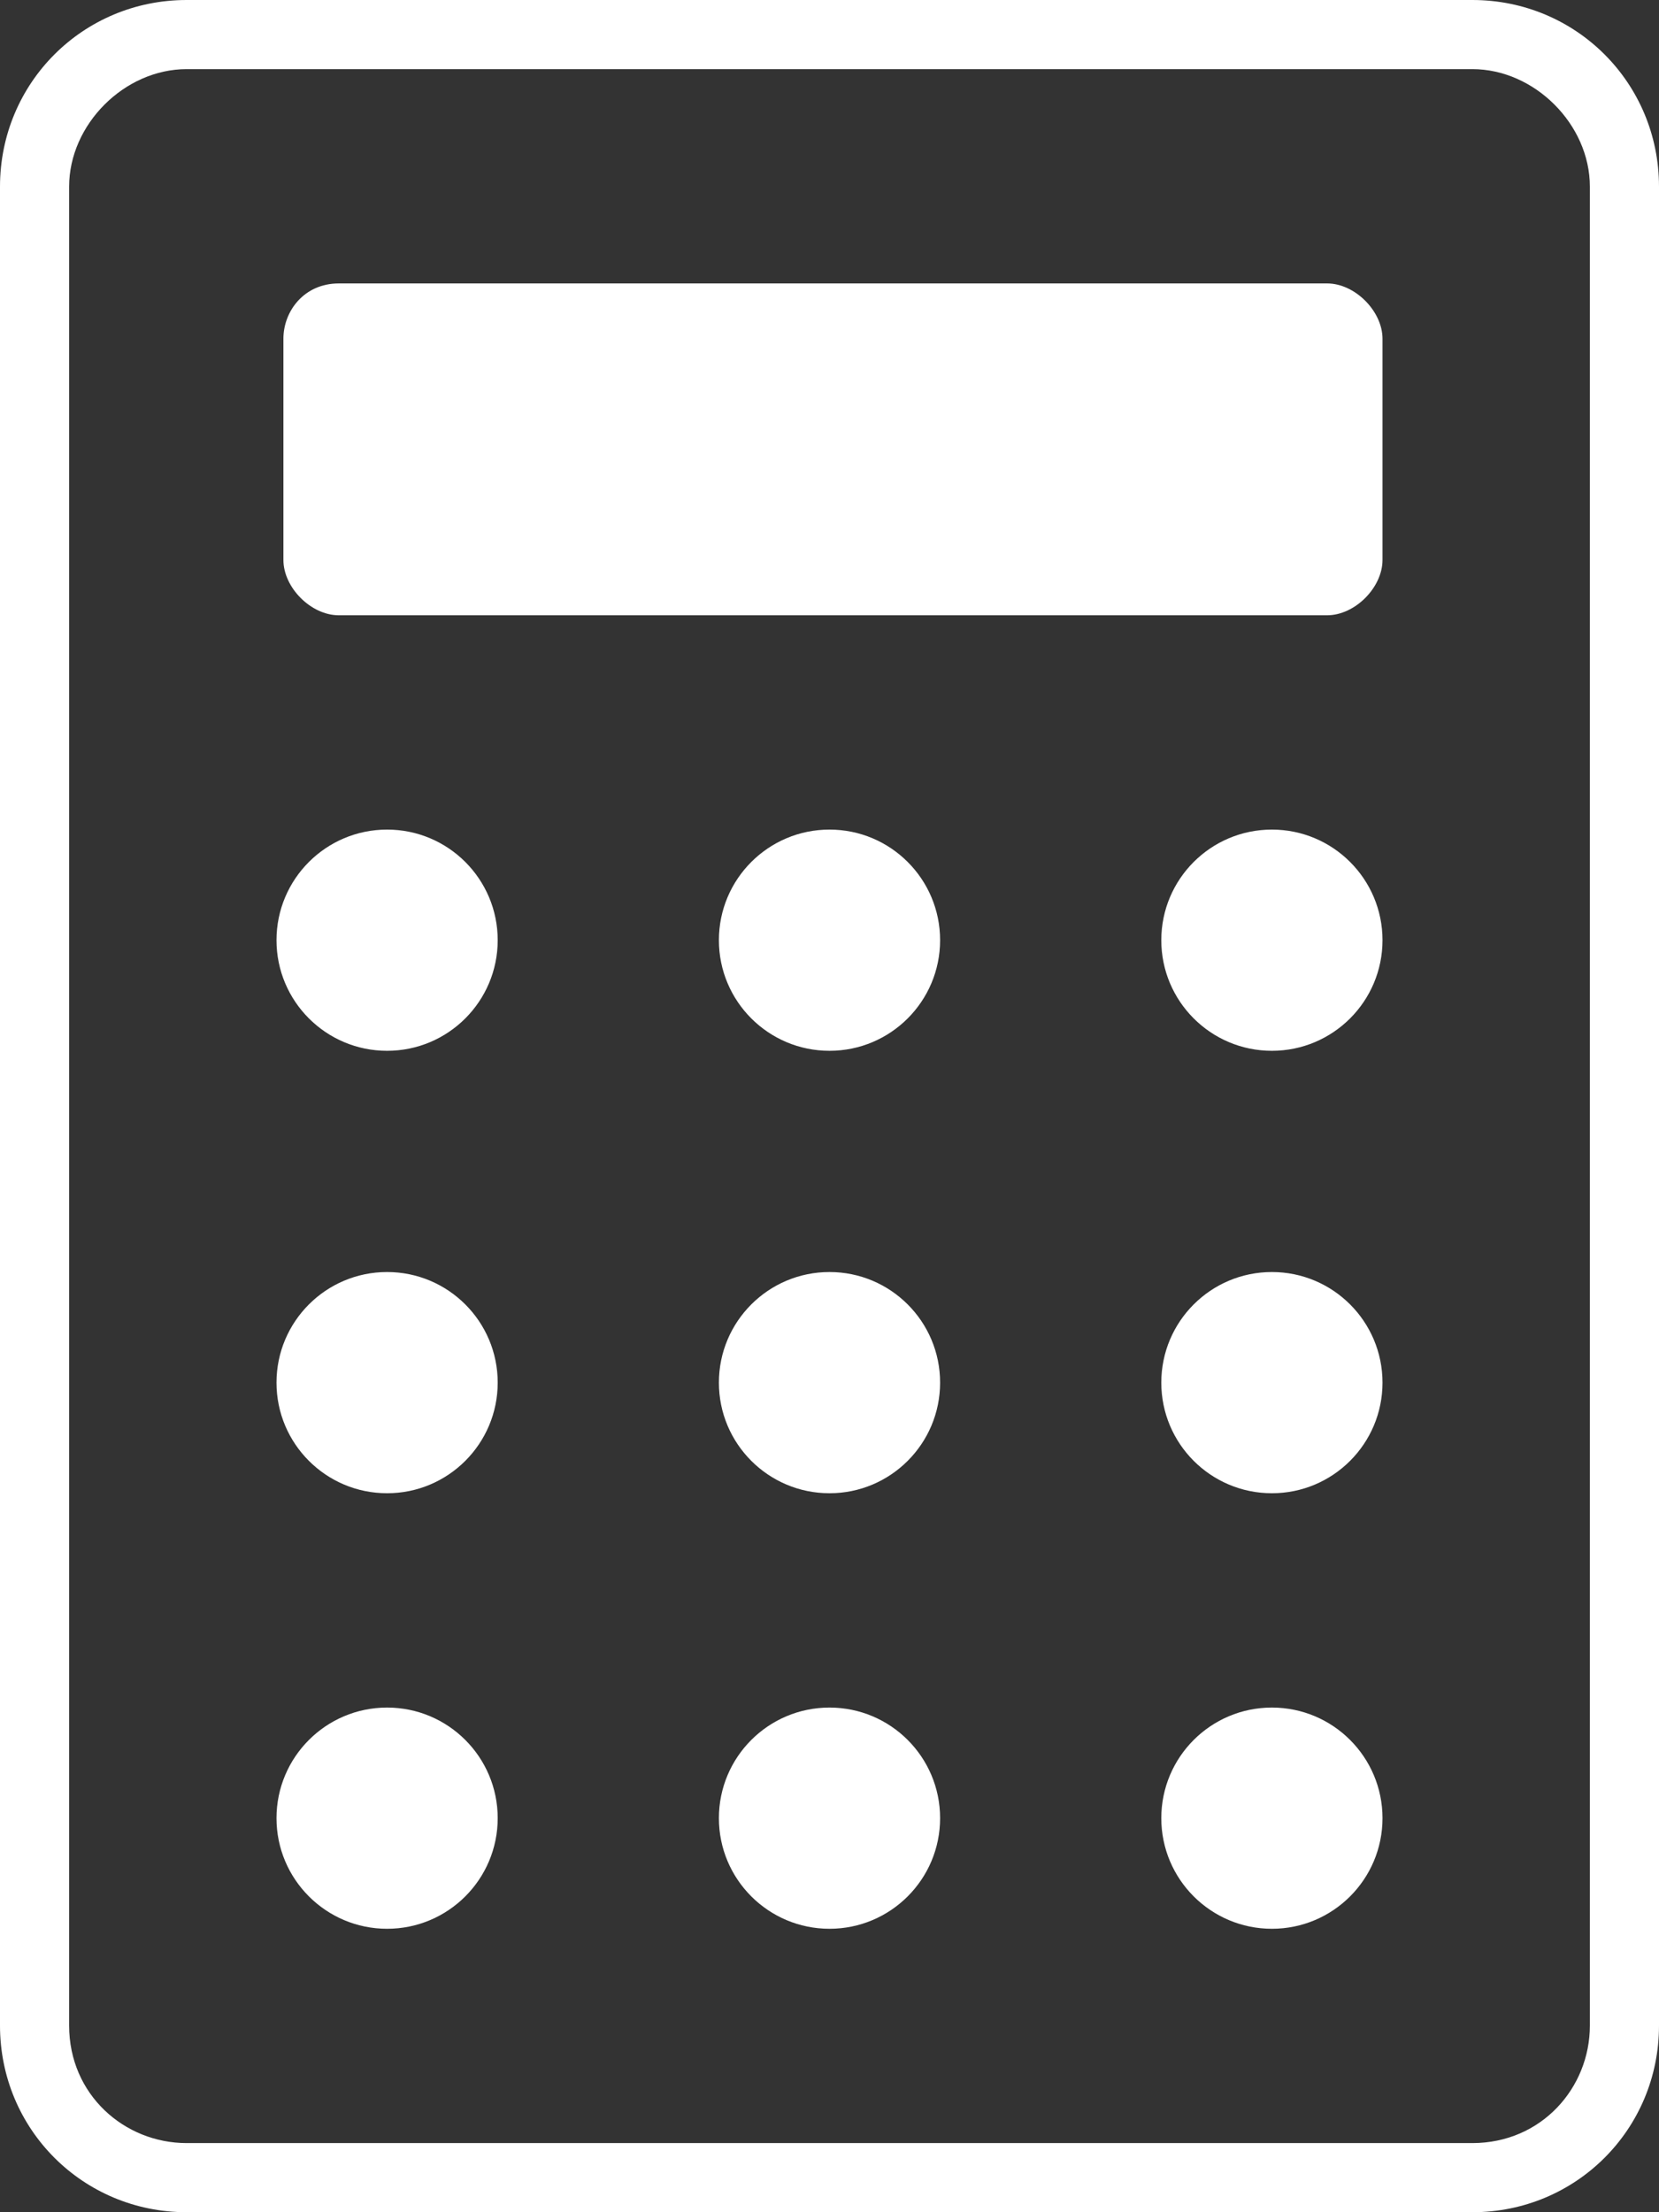
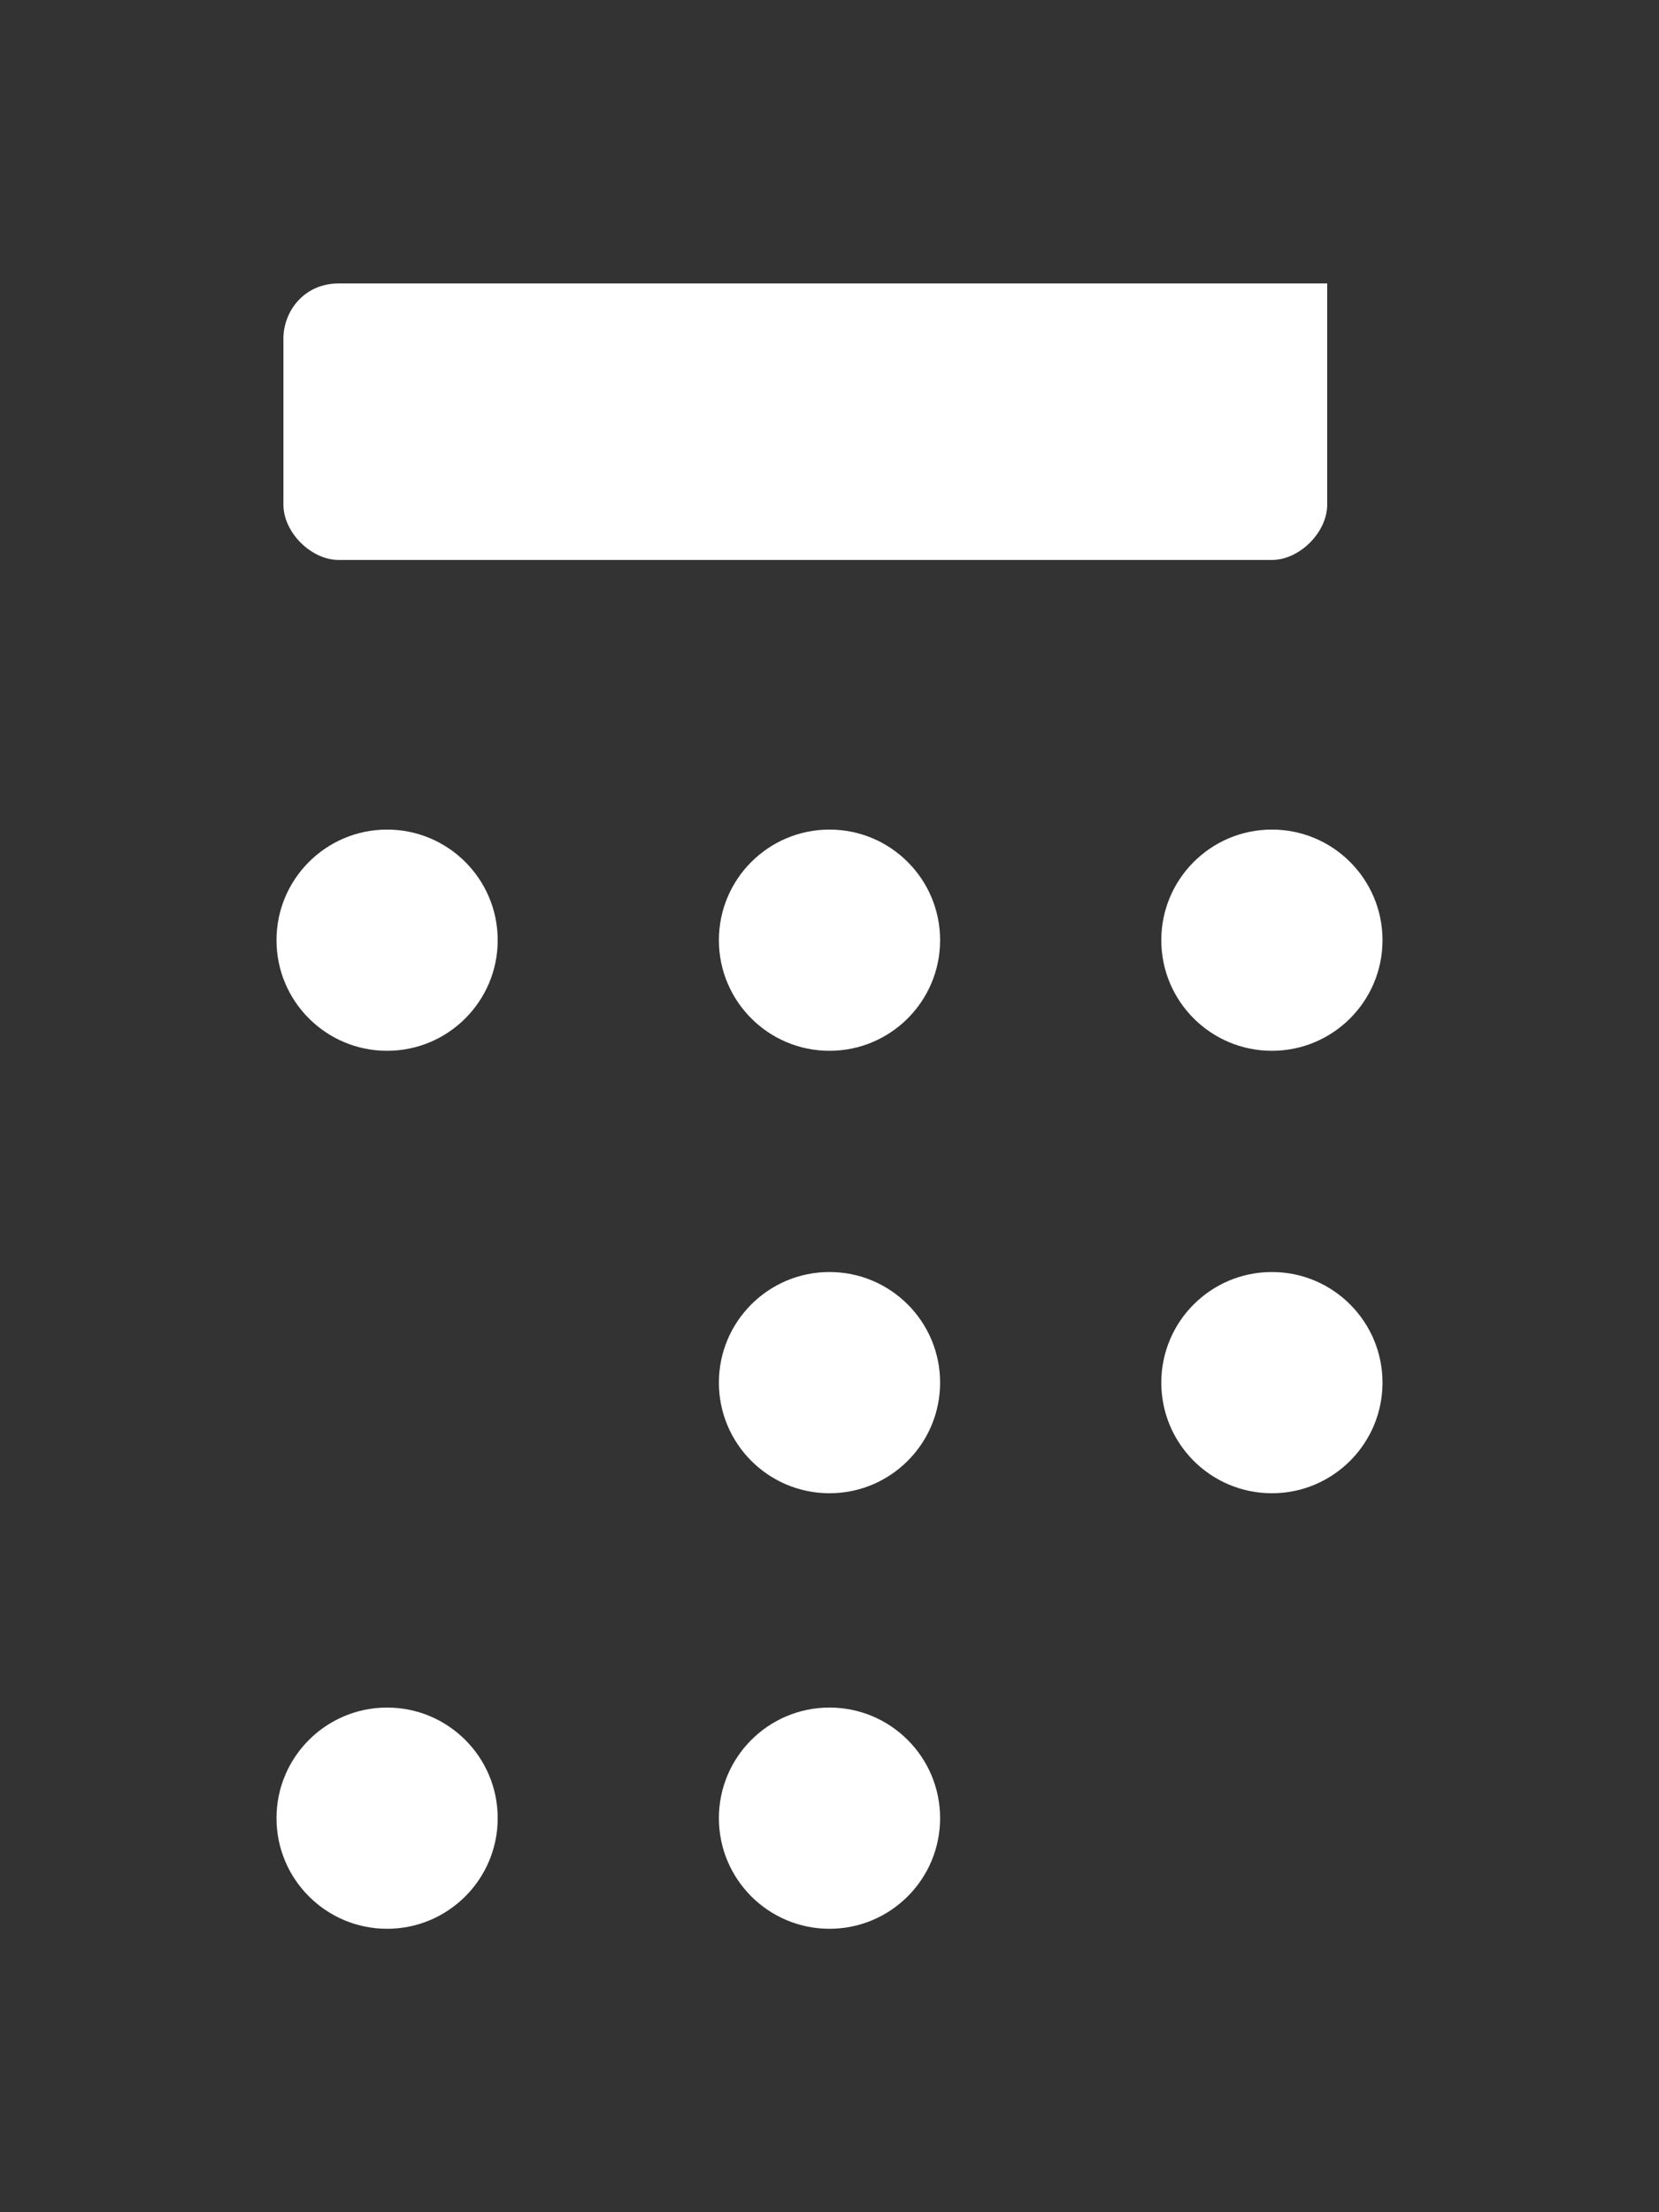
<svg xmlns="http://www.w3.org/2000/svg" xml:space="preserve" id="レイヤー_1" x="0" y="0" style="enable-background:new 0 0 24 32" version="1.1" viewBox="0 0 24 32">
  <rect x="0" y="0" width="24" height="32" fill="#333333" stroke="none" />
  <style>.st0{fill:#fff}</style>
  <g id="レイヤー_2_00000091717565245786938310000005821728729367932828_">
    <g id="hf">
-       <path d="M21.3 32H2.7C1.2 32 0 30.8 0 29.3V2.7C0 1.2 1.2 0 2.7 0h18.6C22.8 0 24 1.2 24 2.7v26.6c0 1.5-1.2 2.7-2.7 2.7zM2.7 1C1.8 1 1 1.8 1 2.7v26.6c0 1 .8 1.7 1.7 1.7h18.6c1 0 1.7-.8 1.7-1.7V2.7c0-.9-.8-1.7-1.7-1.7H2.7z" class="st0" />
-       <path d="M4.9 4.1h14.3c.4 0 .8.4.8.8v3.2c0 .4-.4.8-.8.8H4.9c-.4 0-.8-.4-.8-.8V4.9c0-.4.3-.8.8-.8z" class="st0" />
+       <path d="M4.9 4.1h14.3v3.2c0 .4-.4.8-.8.8H4.9c-.4 0-.8-.4-.8-.8V4.9c0-.4.3-.8.8-.8z" class="st0" />
      <circle cx="5.6" cy="13.6" r="1.6" class="st0" />
      <circle cx="12" cy="13.6" r="1.6" class="st0" />
      <circle cx="18.4" cy="13.6" r="1.6" class="st0" />
-       <circle cx="5.6" cy="20" r="1.6" class="st0" />
      <circle cx="12" cy="20" r="1.6" class="st0" />
      <circle cx="18.4" cy="20" r="1.6" class="st0" />
      <circle cx="5.6" cy="26.3" r="1.6" class="st0" />
      <circle cx="12" cy="26.3" r="1.6" class="st0" />
-       <circle cx="18.4" cy="26.3" r="1.6" class="st0" />
    </g>
  </g>
</svg>